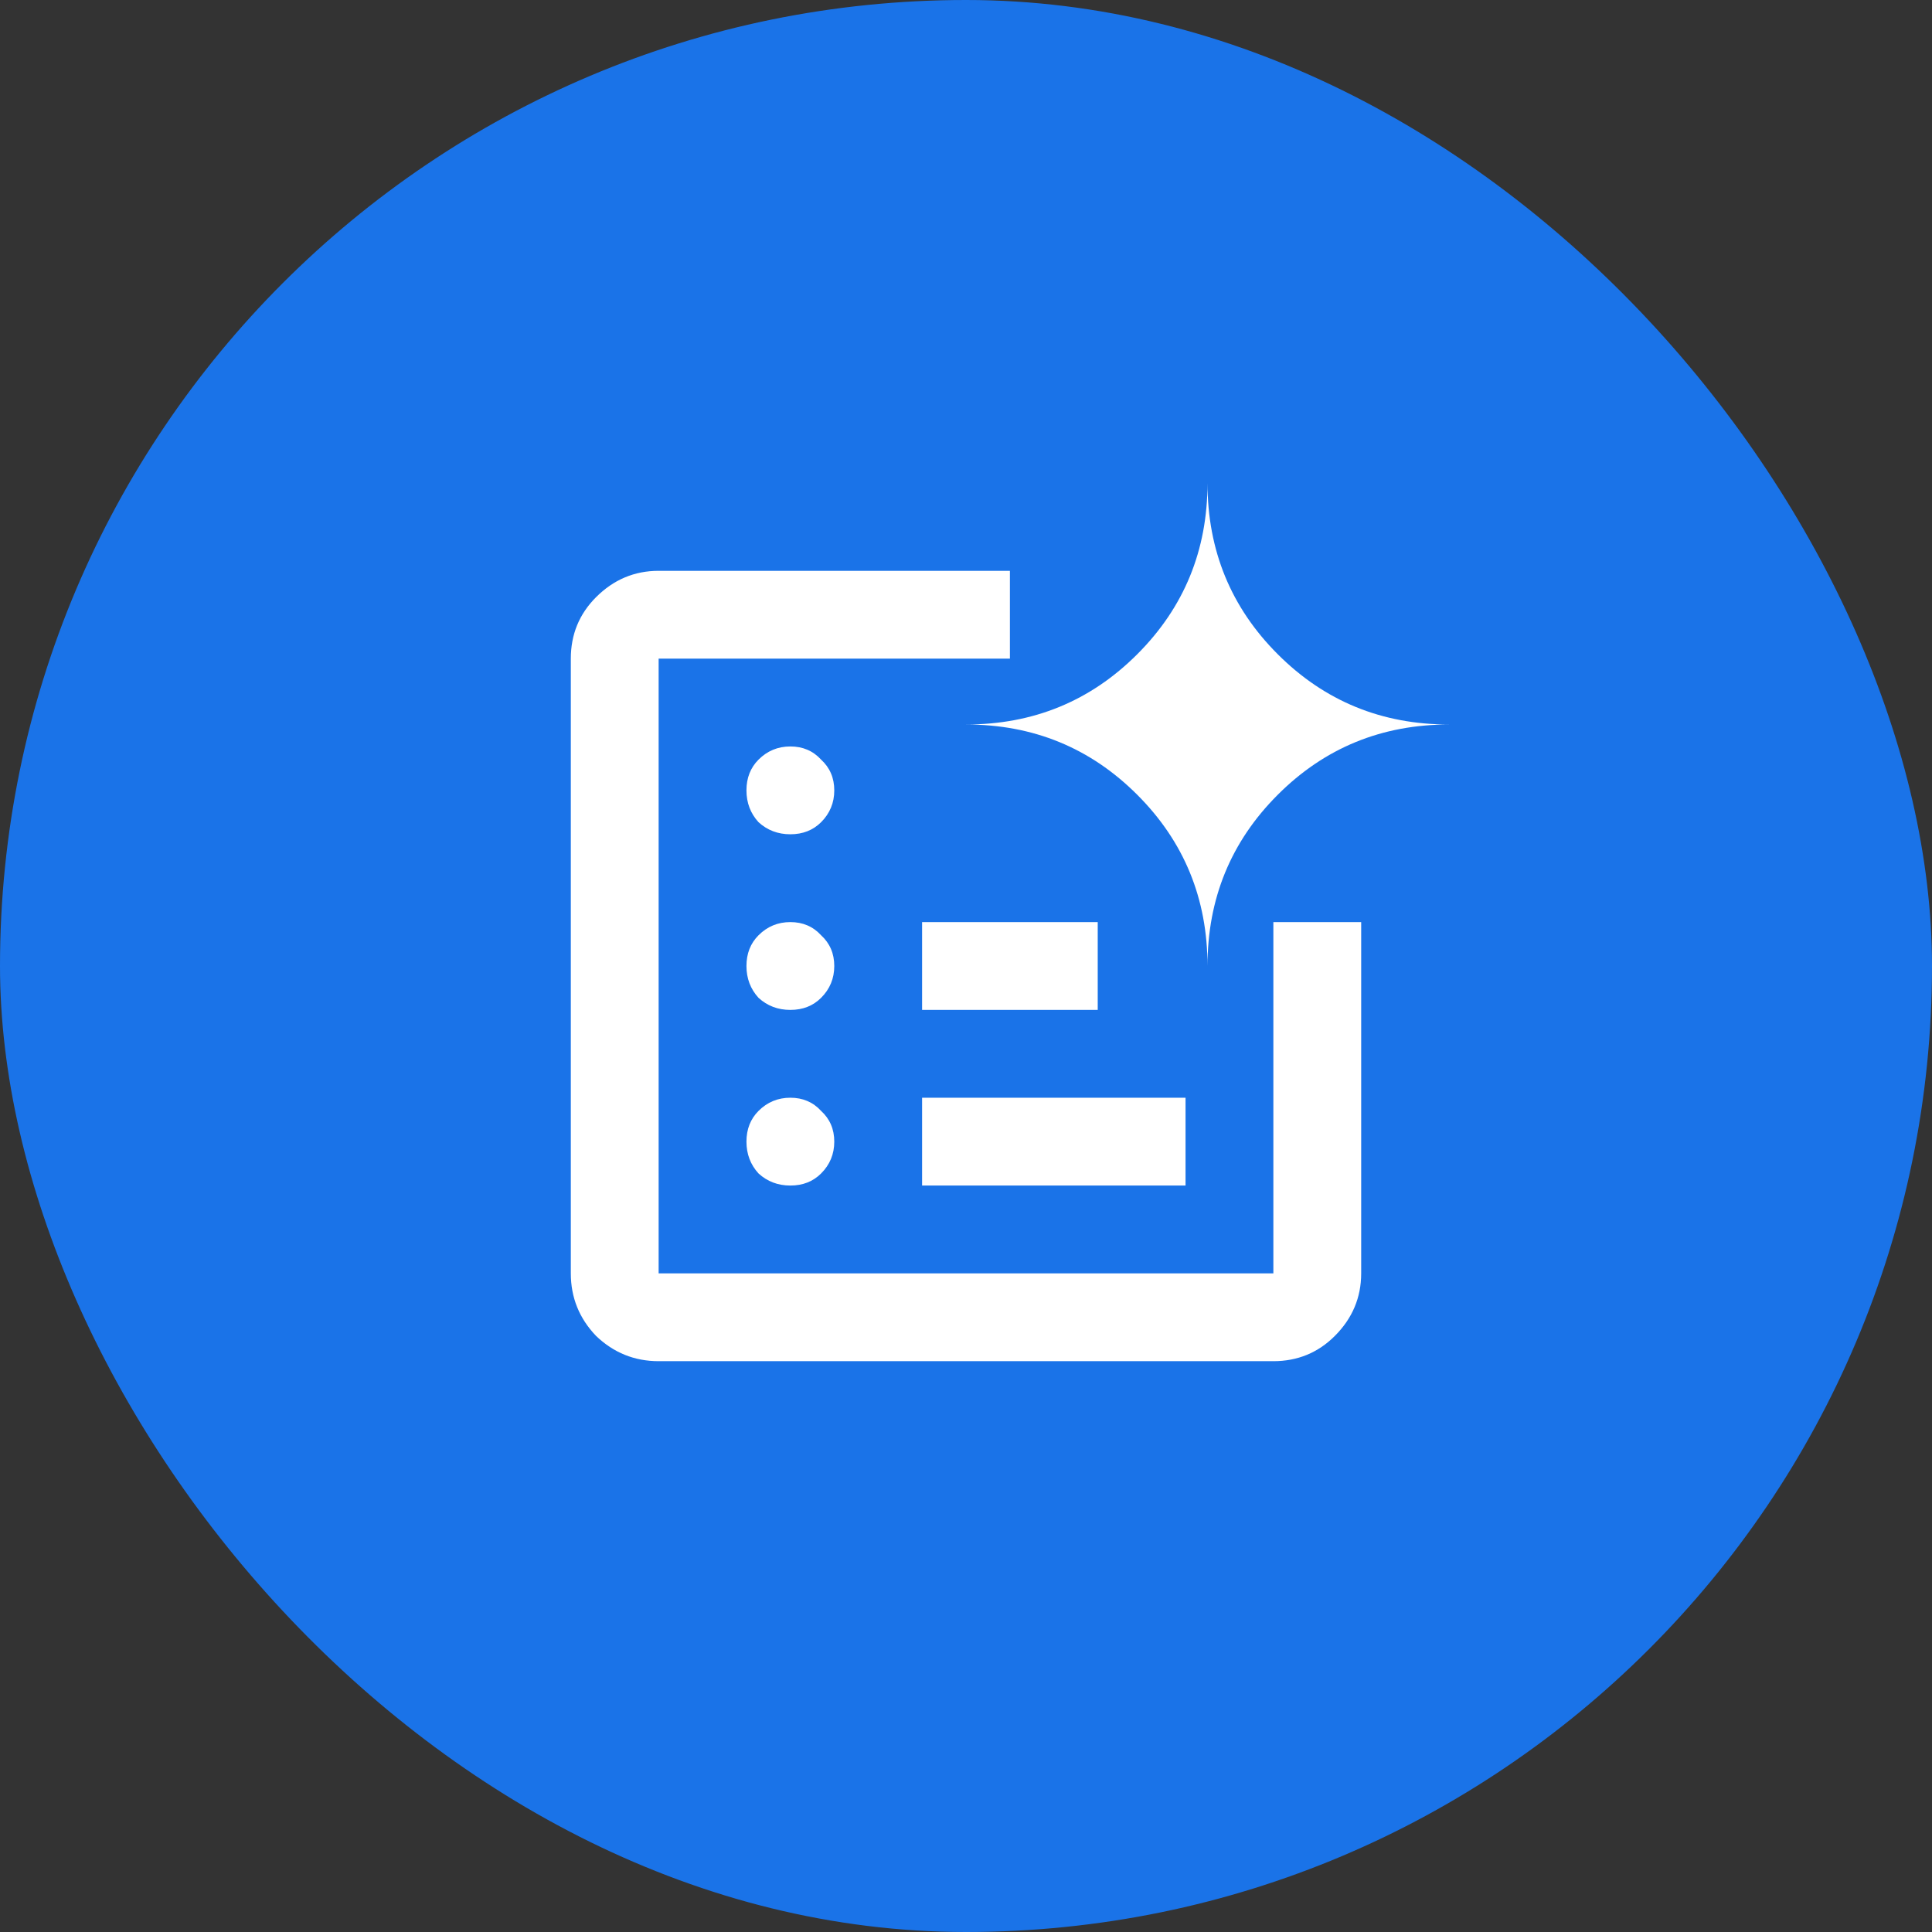
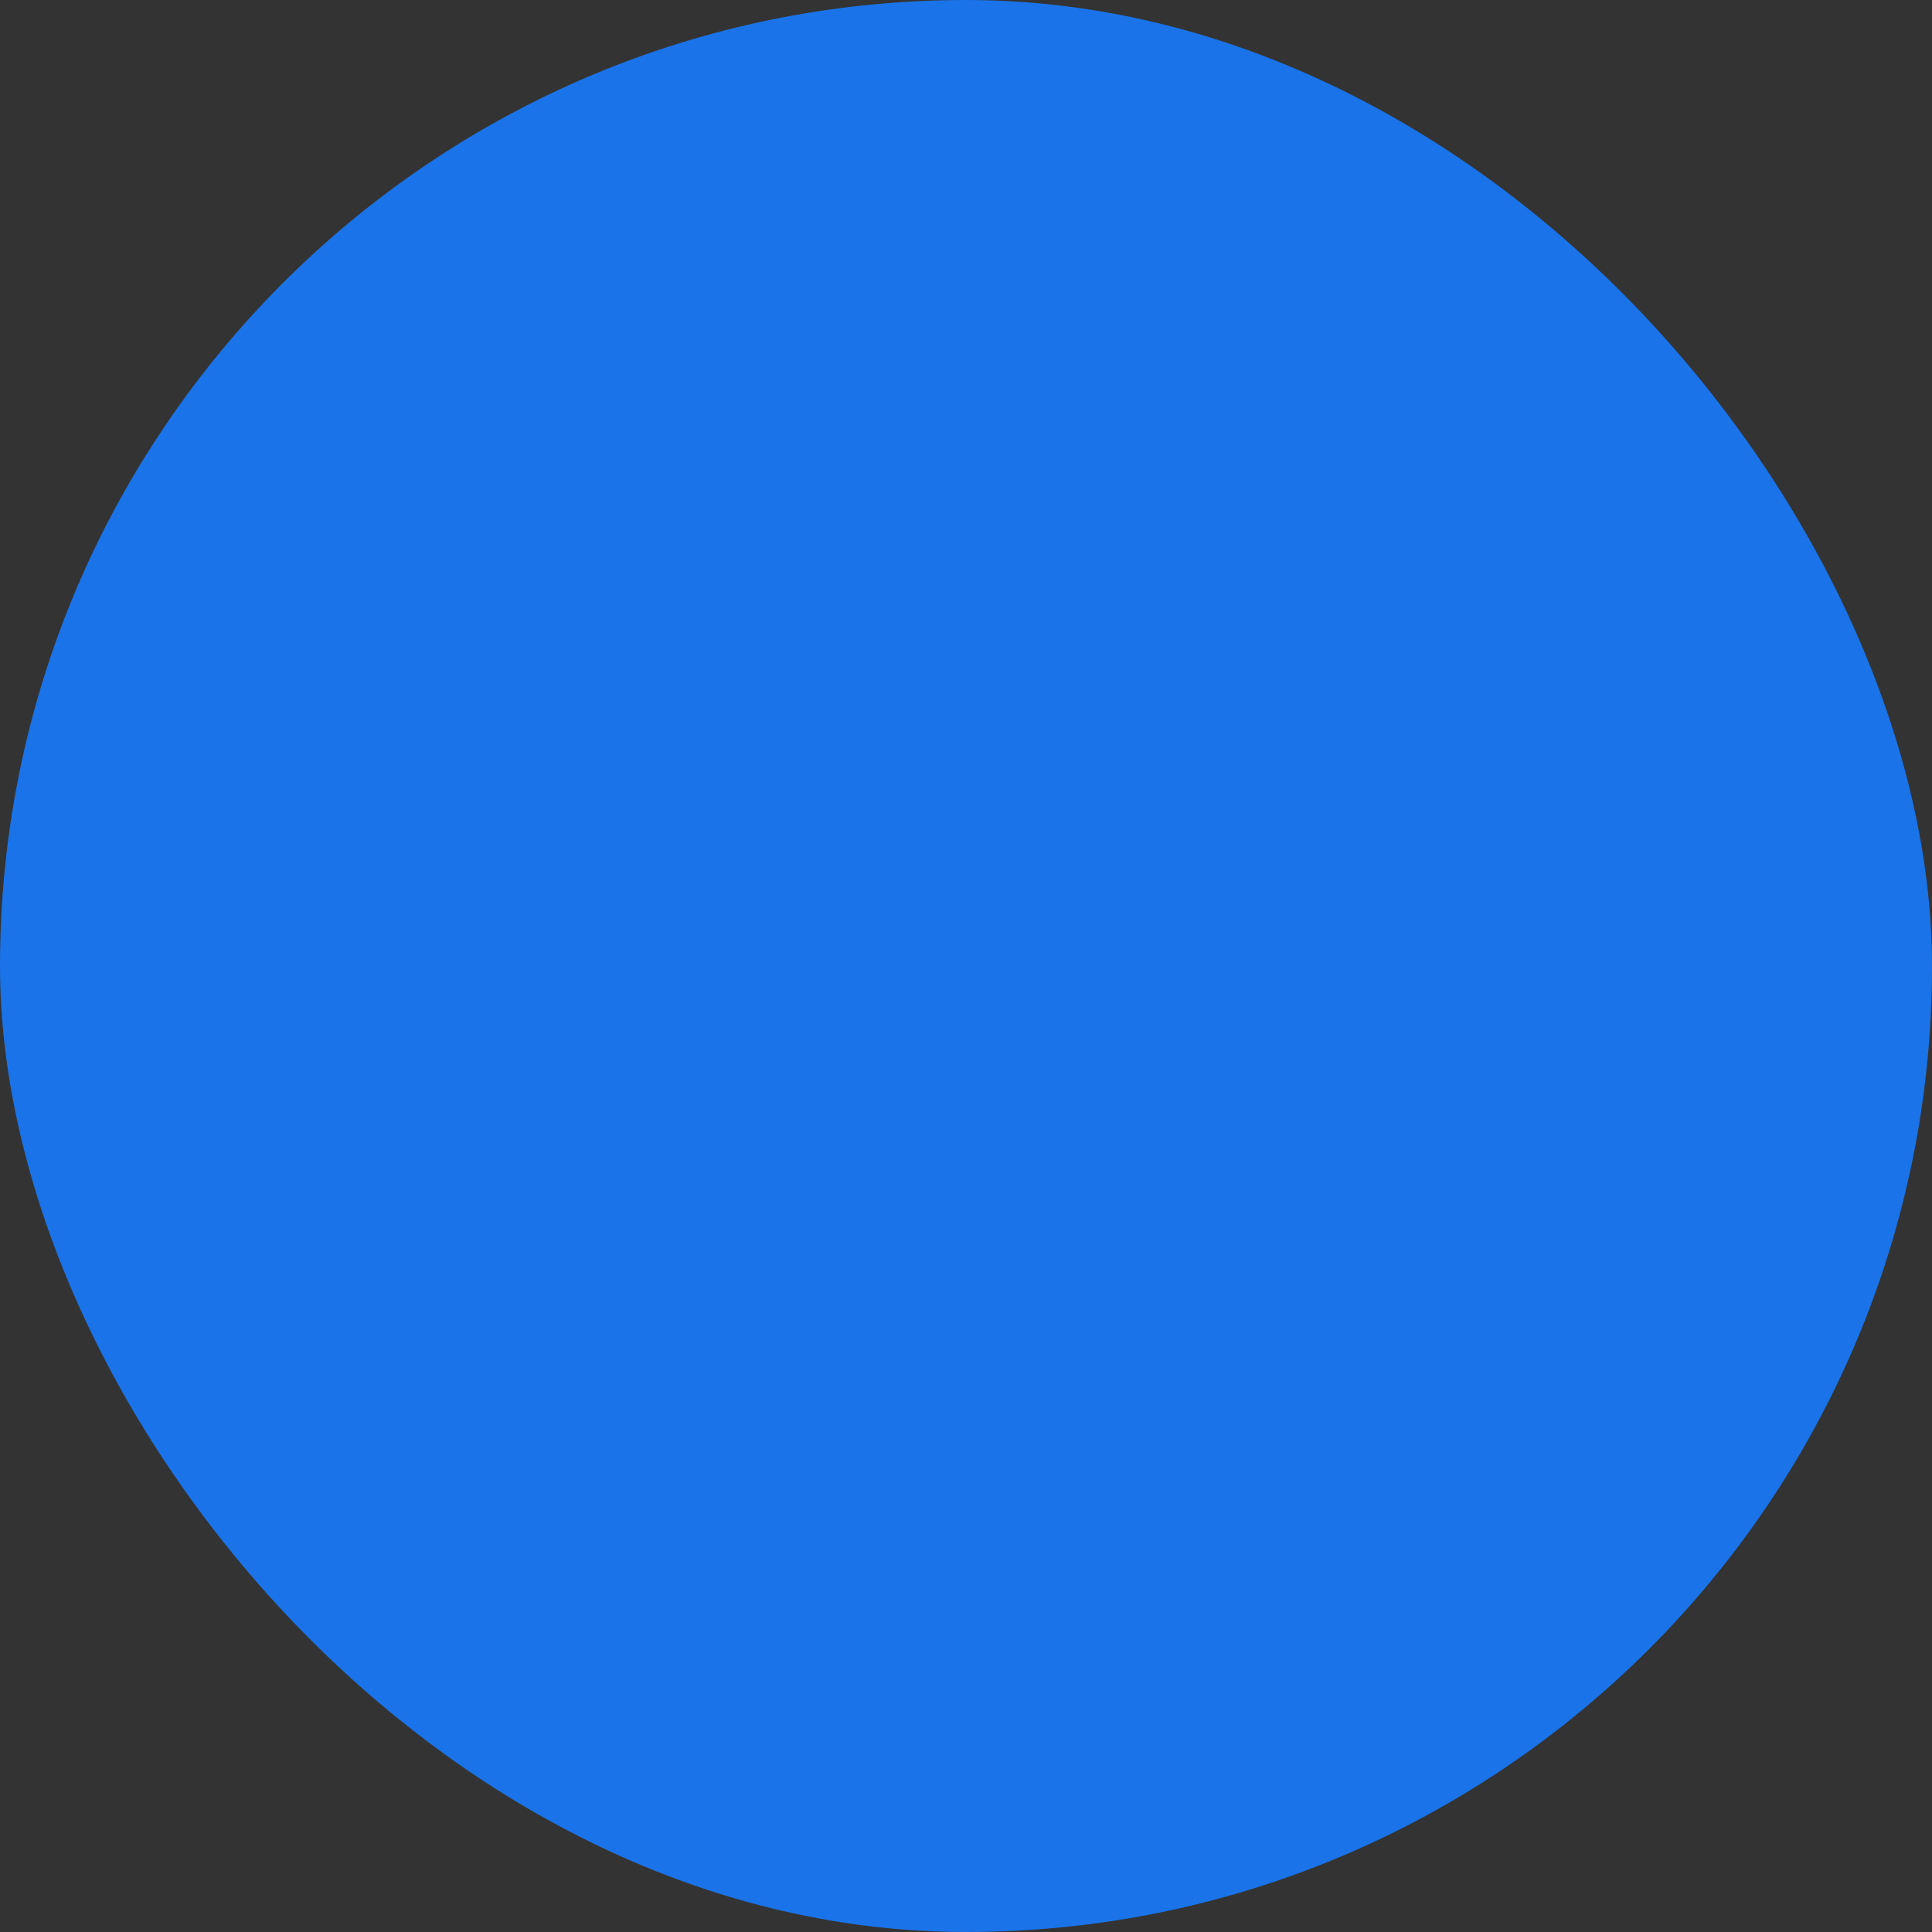
<svg xmlns="http://www.w3.org/2000/svg" width="44" height="44" viewBox="0 0 44 44" fill="none">
  <rect x="0" y="0" width="44" height="44" fill="#333333" stroke="none" />
  <rect width="44" height="44" rx="22" fill="#1A73E8" />
  <g clip-path="url(#clip0_3772_40619)">
-     <path d="M18 27C18.283 27 18.517 26.908 18.7 26.725C18.9 26.525 19 26.283 19 26C19 25.717 18.9 25.483 18.7 25.3C18.517 25.1 18.283 25 18 25C17.717 25 17.475 25.1 17.275 25.3C17.092 25.483 17 25.717 17 26C17 26.283 17.092 26.525 17.275 26.725C17.475 26.908 17.717 27 18 27ZM18 23C18.283 23 18.517 22.908 18.7 22.725C18.9 22.525 19 22.283 19 22C19 21.717 18.9 21.483 18.7 21.3C18.517 21.1 18.283 21 18 21C17.717 21 17.475 21.1 17.275 21.3C17.092 21.483 17 21.717 17 22C17 22.283 17.092 22.525 17.275 22.725C17.475 22.908 17.717 23 18 23ZM18 19C18.283 19 18.517 18.908 18.7 18.725C18.9 18.525 19 18.283 19 18C19 17.717 18.9 17.483 18.7 17.3C18.517 17.1 18.283 17 18 17C17.717 17 17.475 17.1 17.275 17.3C17.092 17.483 17 17.717 17 18C17 18.283 17.092 18.525 17.275 18.725C17.475 18.908 17.717 19 18 19ZM21 27H27V25H21V27ZM21 23H25V21H21V23ZM15 31C14.45 31 13.975 30.808 13.575 30.425C13.192 30.025 13 29.55 13 29V15C13 14.45 13.192 13.983 13.575 13.6C13.975 13.2 14.45 13 15 13H23C23 13.3 23 13.617 23 13.95C23 14.283 23 14.633 23 15H15V29H29V21C29.367 21 29.717 21 30.05 21C30.383 21 30.7 21 31 21V29C31 29.55 30.8 30.025 30.4 30.425C30.017 30.808 29.55 31 29 31H15ZM27.5 22C27.5 20.467 26.967 19.167 25.9 18.1C24.833 17.033 23.533 16.5 22 16.5C23.533 16.5 24.833 15.967 25.9 14.9C26.967 13.833 27.5 12.533 27.5 11C27.5 12.533 28.033 13.833 29.1 14.9C30.167 15.967 31.467 16.5 33 16.5C31.467 16.5 30.167 17.033 29.1 18.1C28.033 19.167 27.5 20.467 27.5 22Z" fill="white" />
-   </g>
+     </g>
  <defs>
    <clipPath id="clip0_3772_40619">
-       <rect width="24" height="24" fill="white" transform="translate(10 10)" />
-     </clipPath>
+       </clipPath>
  </defs>
</svg>